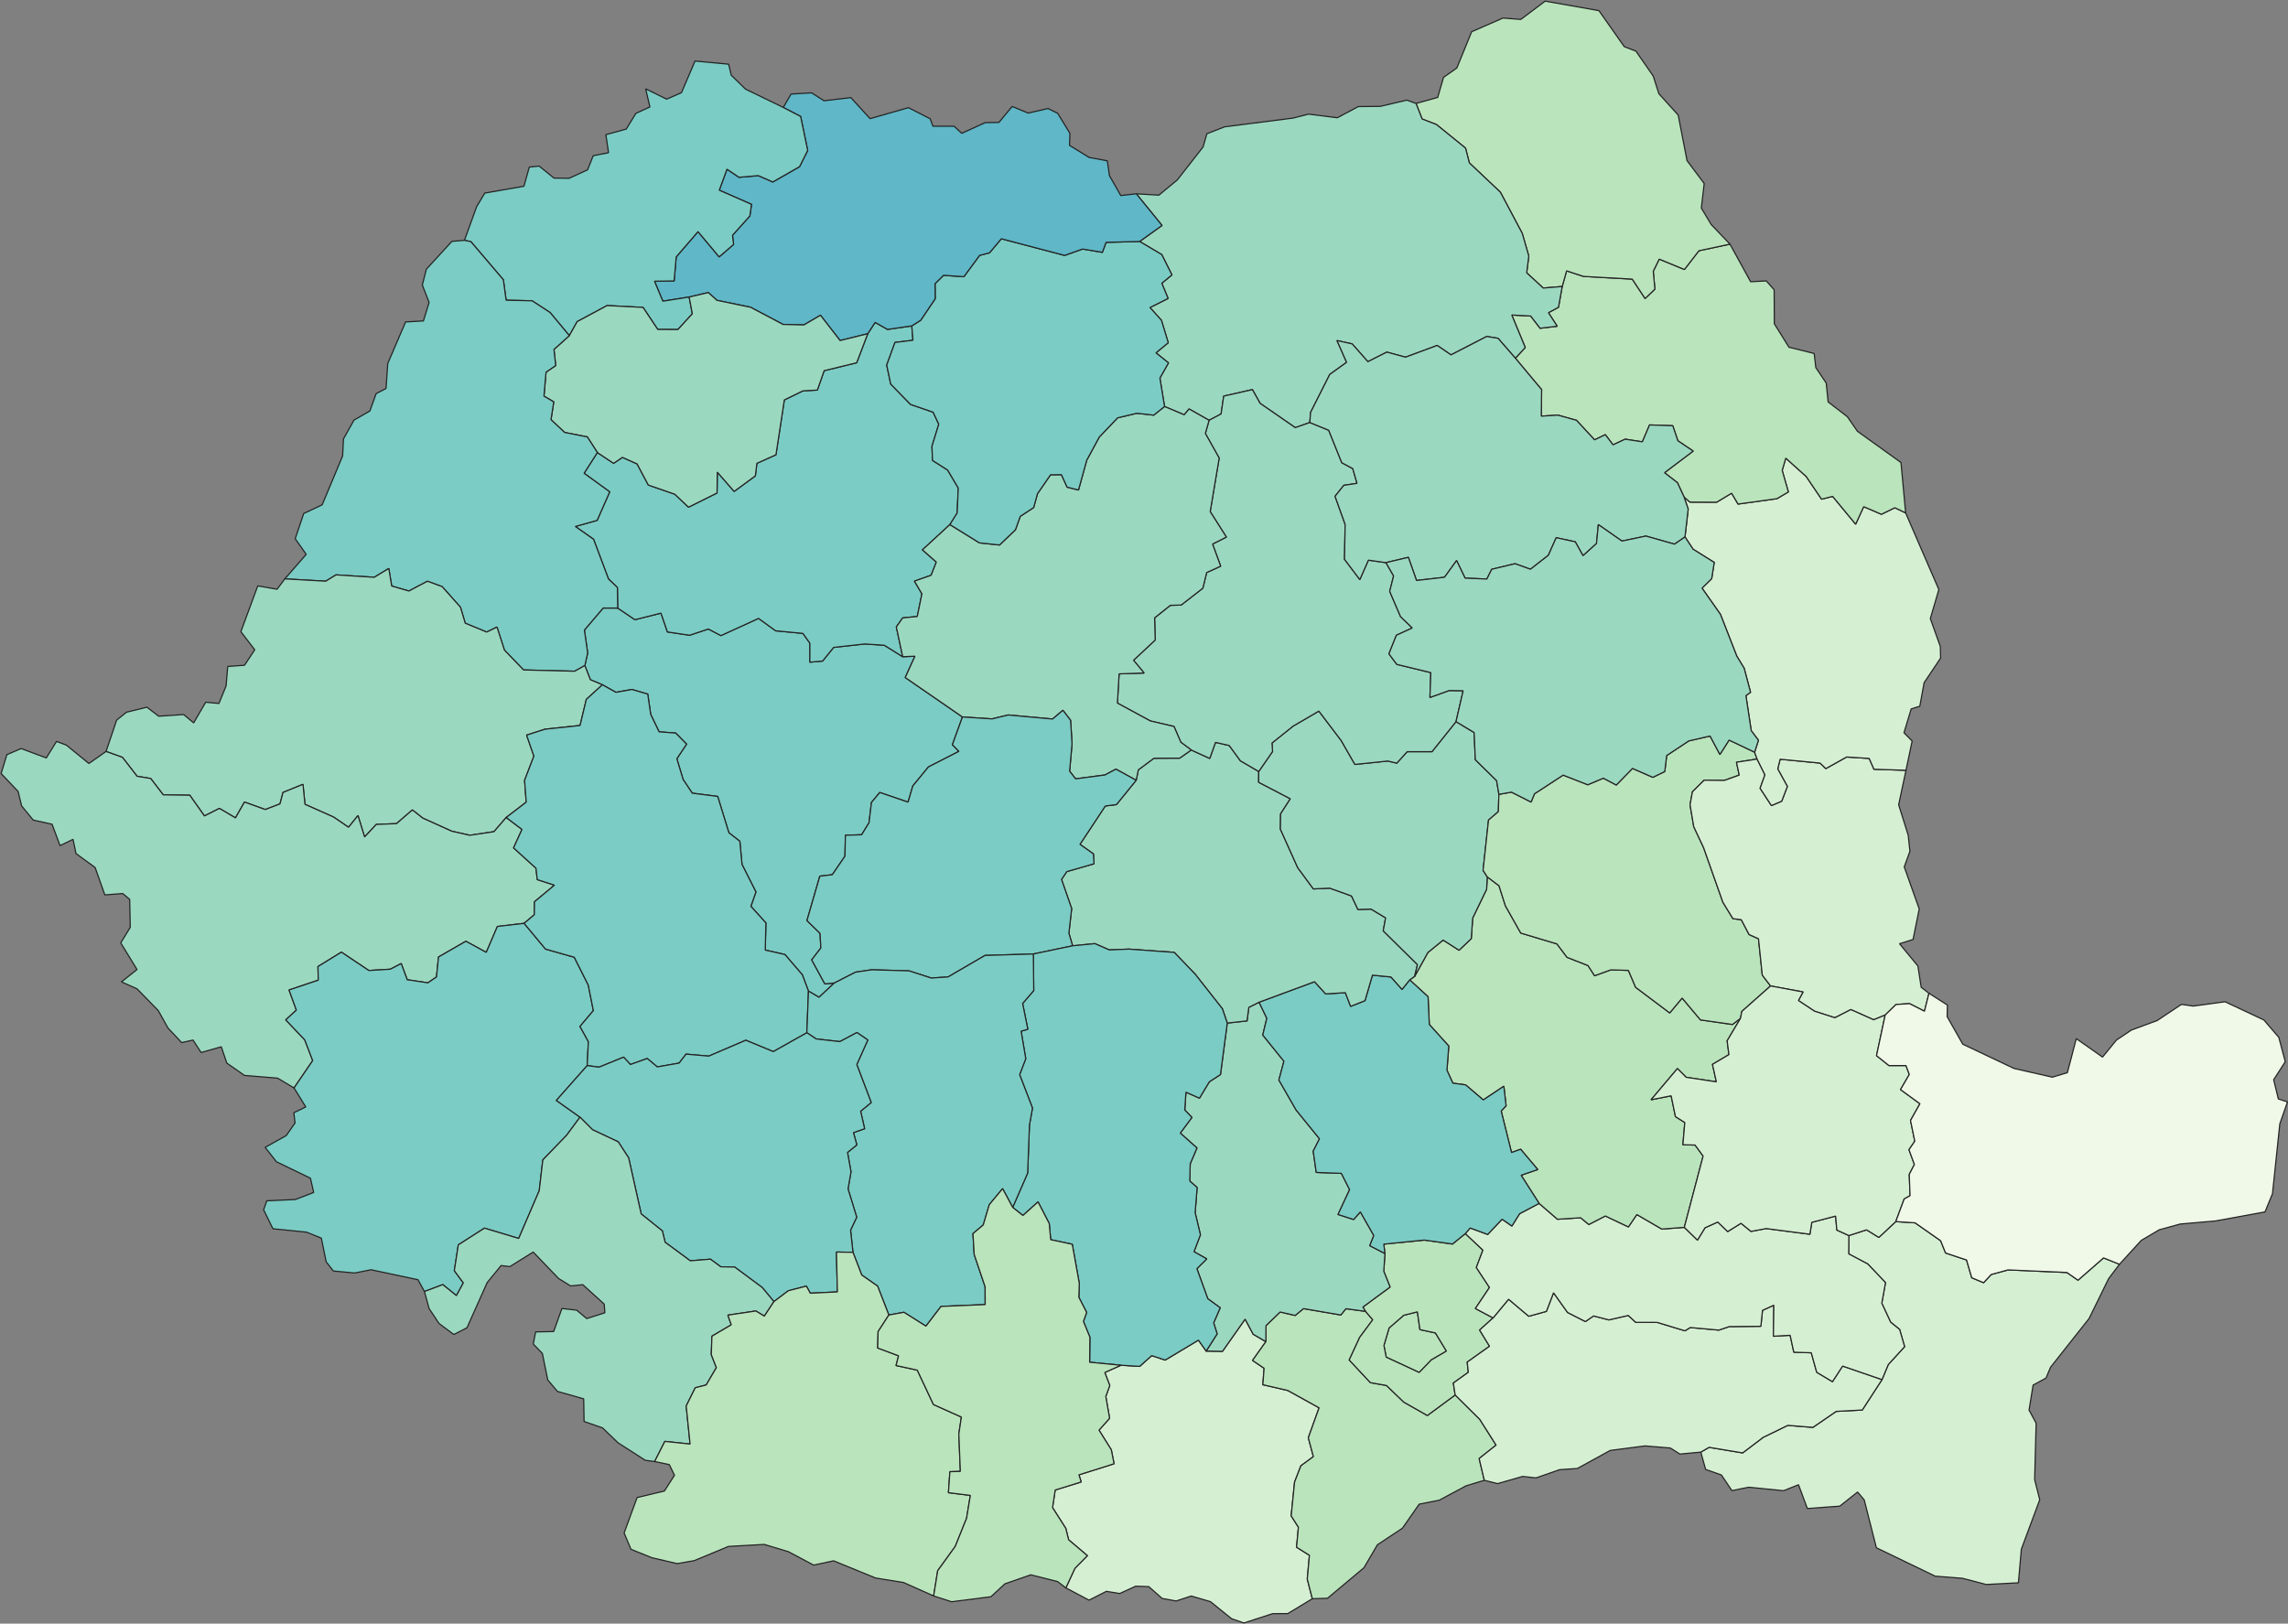
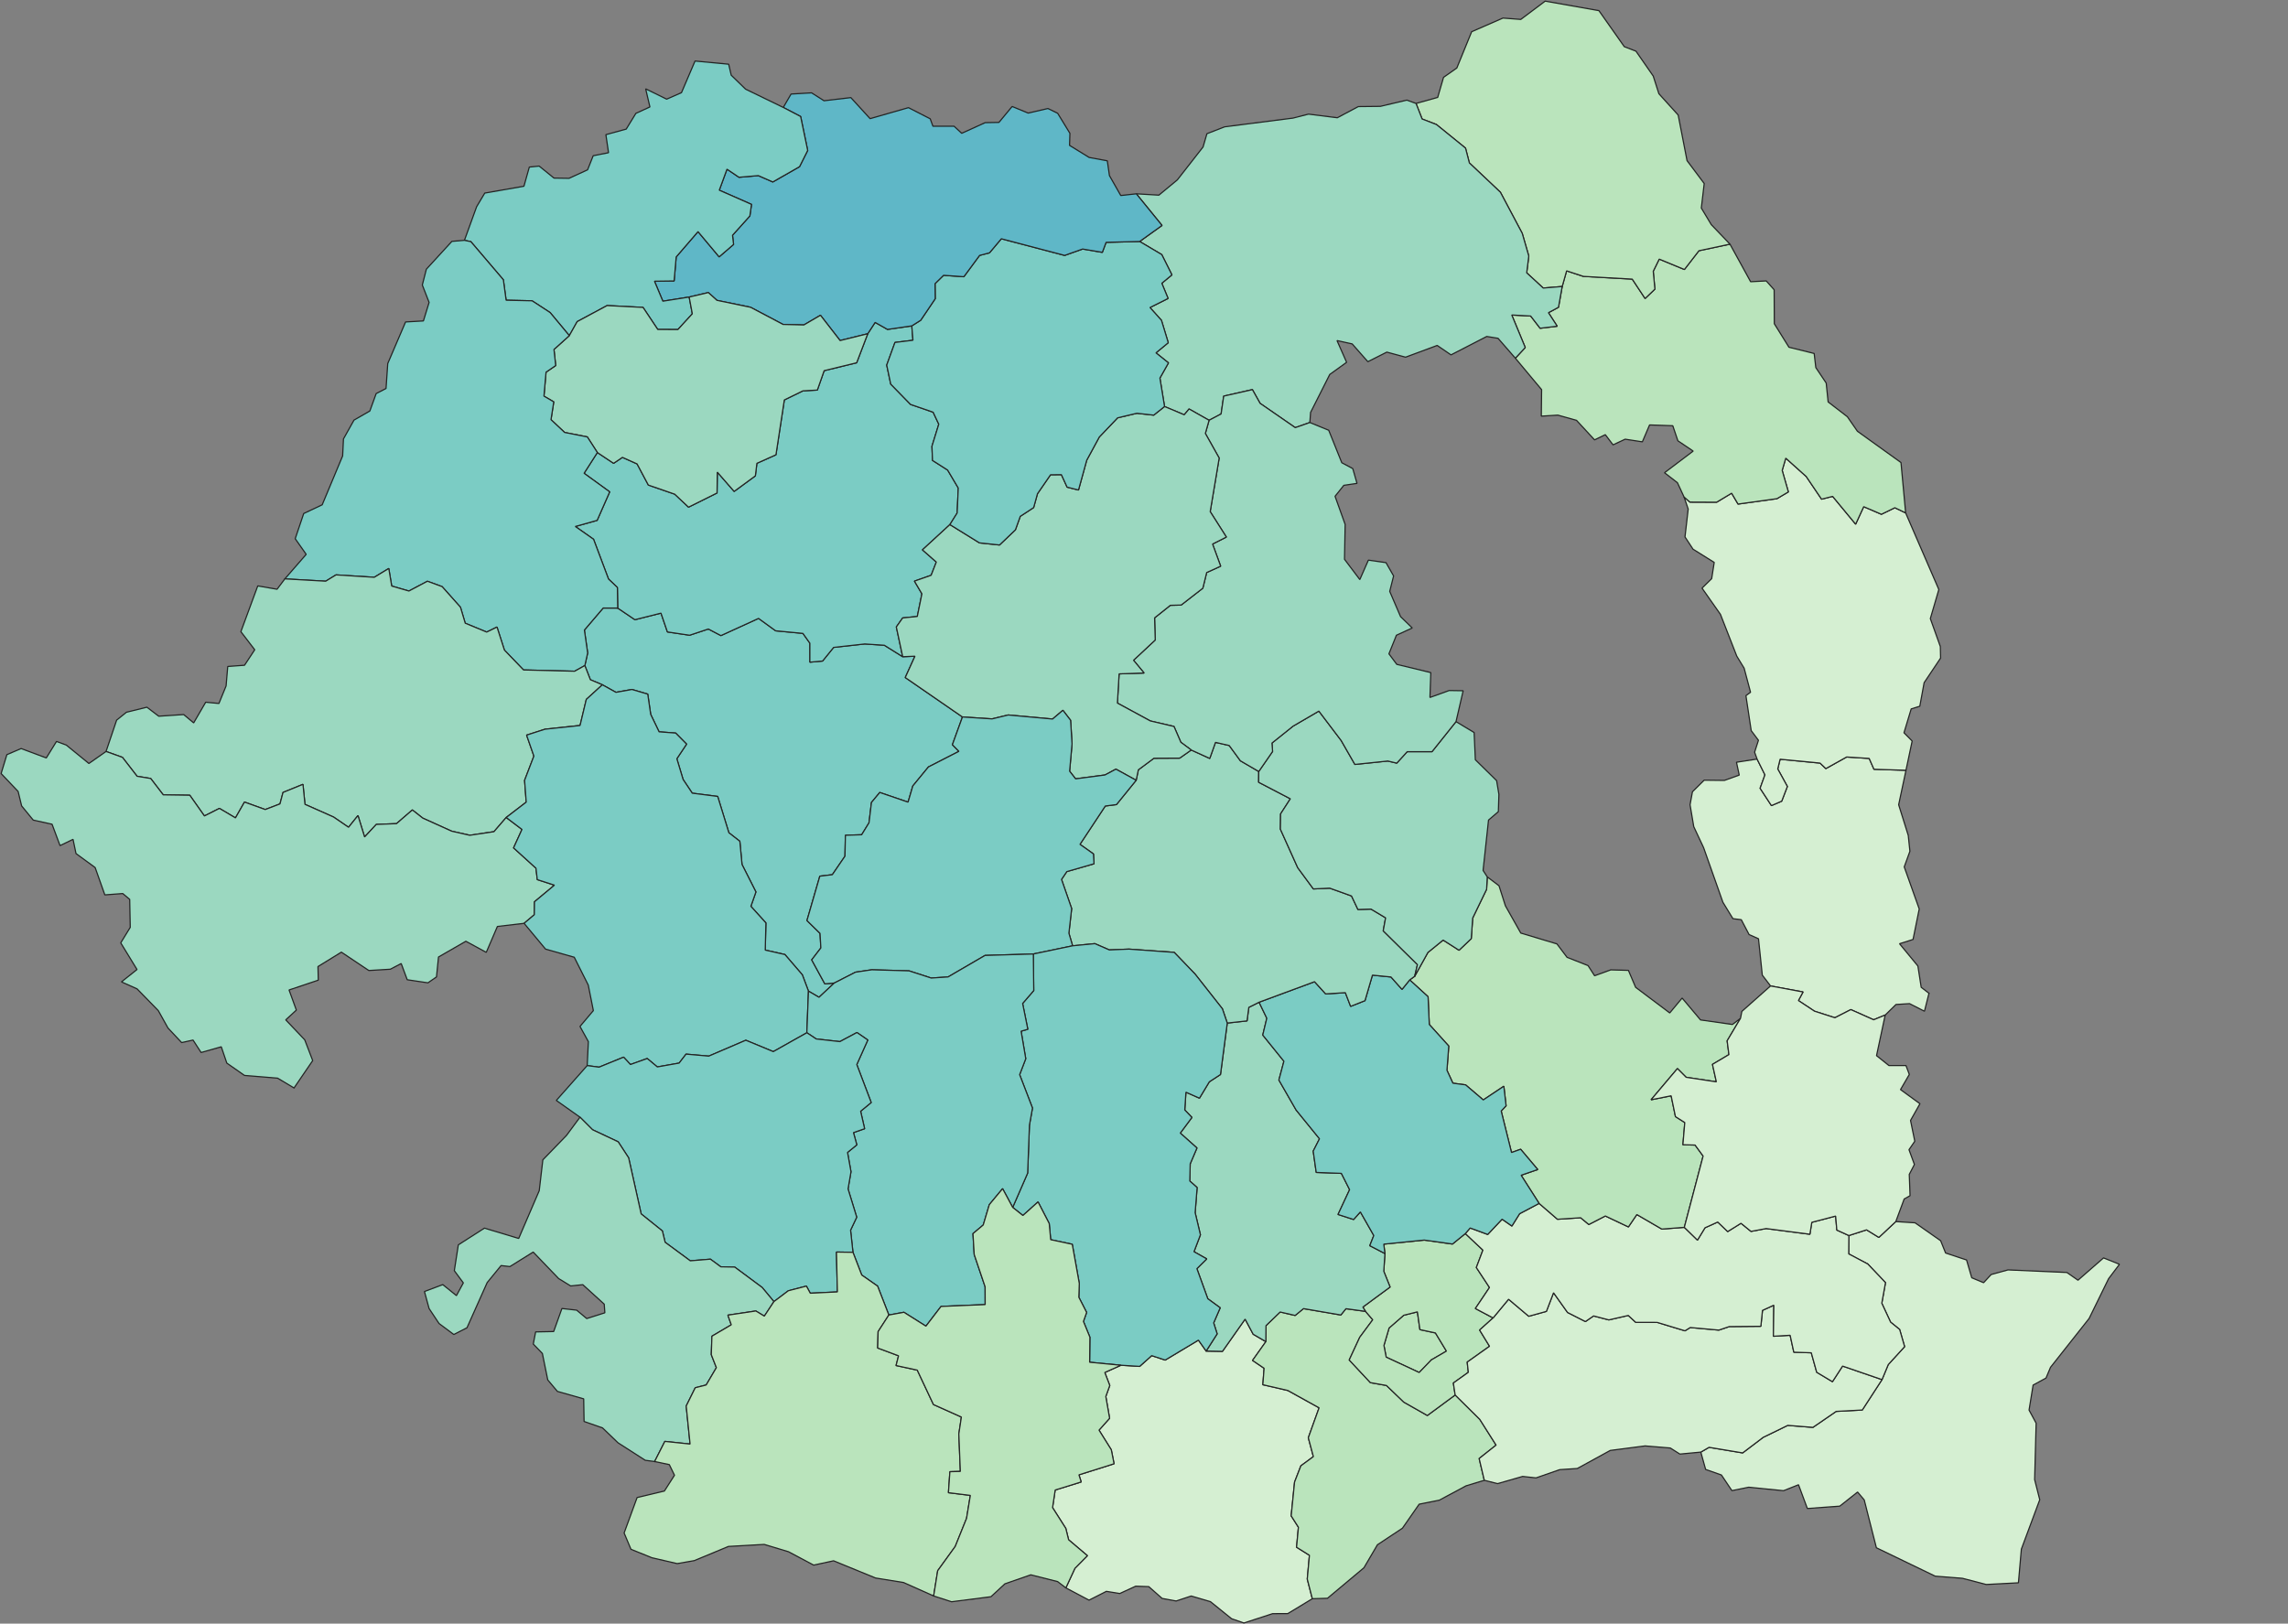
<svg xmlns="http://www.w3.org/2000/svg" xmlns:ns1="http://sodipodi.sourceforge.net/DTD/sodipodi-0.dtd" xmlns:ns2="http://www.inkscape.org/namespaces/inkscape" width="259.383mm" height="184.123mm" viewBox="0 0 3063.583 2174.686" version="1.2" id="svg66" ns1:docname="prAdjust.svg" ns2:version="1.3 (0e150ed, 2023-07-21)">
  <rect x="0" y="0" width="3063.583" height="2174.686" fill="#808080" stroke="none" />
  <ns1:namedview id="namedview66" pagecolor="#ffffff" bordercolor="#000000" borderopacity="0.25" ns2:showpageshadow="2" ns2:pageopacity="0.0" ns2:pagecheckerboard="0" ns2:deskcolor="#d1d1d1" ns2:document-units="mm" ns2:zoom="0.59475899" ns2:cx="477.50434" ns2:cy="347.19946" ns2:window-width="2056" ns2:window-height="1200" ns2:window-x="0" ns2:window-y="44" ns2:window-maximized="1" ns2:current-layer="svg66" />
  <defs id="defs1" />
  <g fill="none" stroke-width="1" font-family="'.AppleSystemUIFont'" font-weight="400" stroke="#000000" stroke-linecap="square" stroke-opacity="1" font-size="54.167px" stroke-linejoin="bevel" font-style="normal" id="g1" style="fill-rule:evenodd;stroke-width:1.563;stroke-dasharray:none" transform="translate(-262.373,-152.657)" />
  <g fill="none" stroke-width="1" font-family="'.AppleSystemUIFont'" font-weight="400" stroke="#000000" stroke-linecap="square" stroke-opacity="1" font-size="54.167px" stroke-linejoin="bevel" font-style="normal" id="g2" style="fill-rule:evenodd;stroke-width:1.563;stroke-dasharray:none" transform="translate(-262.373,-152.657)" />
  <g fill="none" stroke-width="1" transform="matrix(11.808,0,0,11.808,-262.373,-152.657)" font-family="'.AppleSystemUIFont'" font-weight="400" stroke="#000000" stroke-linecap="square" stroke-opacity="1" font-size="54.167px" stroke-linejoin="bevel" font-style="normal" id="g3" style="fill-rule:evenodd;stroke-width:0.132;stroke-dasharray:none" />
  <g fill="none" stroke-width="1" transform="matrix(1,0,0,1,-262.373,-152.657)" font-family="'.AppleSystemUIFont'" font-weight="400" stroke="#000000" stroke-linecap="square" stroke-opacity="1" font-size="54.167px" stroke-linejoin="bevel" font-style="normal" id="g4" style="fill-rule:evenodd;stroke-width:1.563;stroke-dasharray:none" />
  <g fill="none" stroke-width="1" transform="matrix(1,0,0,1,-262.373,-152.657)" font-family="'.AppleSystemUIFont'" font-weight="400" stroke="#000000" stroke-linecap="square" stroke-opacity="1" font-size="54.167px" stroke-linejoin="bevel" font-style="normal" id="g6" style="fill-rule:evenodd;stroke-width:1.563;stroke-dasharray:none" />
  <g fill="none" stroke-width="1" transform="matrix(11.808,0,0,11.808,-262.373,-152.657)" font-family="'.AppleSystemUIFont'" font-weight="400" stroke="#000000" stroke-linecap="square" stroke-opacity="1" font-size="54.167px" stroke-linejoin="bevel" font-style="normal" id="g7" style="fill-rule:evenodd;stroke-width:0.132;stroke-dasharray:none" />
  <g fill="none" stroke-width="1" transform="matrix(11.808,0,0,11.808,-262.373,-152.657)" font-family="'.AppleSystemUIFont'" font-weight="400" stroke="#000000" stroke-linecap="square" stroke-opacity="1" font-size="54.167px" stroke-linejoin="bevel" font-style="normal" id="g8" style="fill-rule:evenodd;stroke-width:0.132;stroke-dasharray:none" />
  <g fill="none" stroke-width="1" transform="matrix(11.808,0,0,11.808,-262.373,-152.657)" font-family="'.AppleSystemUIFont'" font-weight="400" stroke="#000000" stroke-linecap="square" stroke-opacity="1" font-size="54.167px" stroke-linejoin="bevel" font-style="normal" id="g9" style="fill-rule:evenodd;stroke-width:0.132;stroke-dasharray:none" />
  <g fill="none" stroke-width="1" transform="matrix(11.808,0,0,11.808,-262.373,-152.657)" font-family="'.AppleSystemUIFont'" font-weight="400" stroke="#000000" stroke-linecap="square" stroke-opacity="1" font-size="54.167px" stroke-linejoin="bevel" font-style="normal" id="g10" style="fill-rule:evenodd;stroke-width:0.132;stroke-dasharray:none" />
  <g fill="none" stroke-width="1" transform="matrix(11.808,0,0,11.808,-150.11,-13.178)" font-family="'.AppleSystemUIFont'" font-weight="400" stroke="#000000" stroke-linecap="square" stroke-opacity="1" font-size="54.167px" stroke-linejoin="bevel" font-style="normal" id="g11" style="fill-rule:evenodd;stroke-width:0.132;stroke-dasharray:none" />
  <g fill="none" stroke-width="1" transform="matrix(11.808,0,0,11.808,-150.11,-13.178)" font-family="'.AppleSystemUIFont'" font-weight="400" stroke="#000000" stroke-linecap="square" stroke-opacity="1" font-size="54.167px" stroke-linejoin="bevel" font-style="normal" id="g13" style="fill-rule:evenodd;stroke-width:0.132;stroke-dasharray:none" />
  <g fill="none" stroke-width="1" transform="matrix(11.808,0,0,11.808,-150.11,-13.178)" font-family="'.AppleSystemUIFont'" font-weight="400" stroke="#000000" stroke-linecap="square" stroke-opacity="1" font-size="54.167px" stroke-linejoin="bevel" font-style="normal" id="g14" style="fill-rule:evenodd;stroke-width:0.132;stroke-dasharray:none" />
  <g fill="none" stroke-width="1" transform="matrix(1,0,0,1,-150.11,-13.178)" font-family="'.AppleSystemUIFont'" font-weight="400" stroke="#000000" stroke-linecap="square" stroke-opacity="1" font-size="54.167px" stroke-linejoin="bevel" font-style="normal" id="g16" style="fill-rule:evenodd;stroke-width:1.563;stroke-dasharray:none" />
  <g id="g66" transform="translate(-252.719,-194.338)" style="stroke-width:1.563;stroke-dasharray:none">
    <g fill="#d5efd2" fill-opacity="1" stroke-width="3.071" transform="matrix(1,0,0,1,112.263,139.479)" font-family="'.AppleSystemUIFont'" font-weight="400" stroke="#232323" stroke-linecap="square" stroke-opacity="1" font-size="54.167px" stroke-linejoin="bevel" font-style="normal" id="g17" style="fill-rule:evenodd;stroke-width:1.563;stroke-dasharray:none">
      <path vector-effect="none" d="m 2417.81,1999.78 11.05,-6.4 44.97,7.47 27.55,-20.89 32.87,-15.99 33.67,2.67 31.13,-21.39 34.95,-1.84 26.43,-40.72 8.4,-20.19 21.87,-23.95 -6.66,-23.06 -12.1,-9.78 -11.79,-25.33 4.95,-27.62 -23.71,-24.91 -25.54,-13.54 0.23,-24.59 23.66,-7.65 16.47,10.16 22.67,-21.21 25.81,1.65 34.25,23.98 6.63,16.45 28.07,9.34 6.95,23.82 15.87,6.61 10.11,-10.93 22.52,-6.2 78.88,3.44 14.88,10.36 34.21,-29.88 21.31,8.54 -14.55,19.26 -26.09,53.29 -51.68,65.41 -6.06,14.44 -17.24,9.37 -5.44,33.5 9.48,17.56 -1.99,75.56 6.83,26.95 -24.62,66.18 -3.94,45.1 -43.1,2.25 -31.87,-8.3 -36.44,-2.85 -78.77,-38.03 -16.25,-64.06 -8.92,-10.59 -23.85,18.9 -43.4,3.17 -11.83,-31.83 -20.07,7.96 -46.56,-4.66 -22.55,4.58 -14.07,-20.96 -21.14,-7.45 -6.44,-23.17" fill-rule="evenodd" id="path16" style="stroke-width:1.563;stroke-dasharray:none" />
      <path vector-effect="none" d="m 1567.62,2181.61 12.13,-26.2 16.71,-16.91 -25.17,-21.34 -3.75,-15.21 -17.74,-27.87 3.52,-23.53 34.83,-10.81 -3.02,-9.53 47.03,-14.82 -3.69,-18.71 -16.46,-26.33 14.18,-15.89 -5.09,-29.21 5.31,-14.73 -6.66,-17.39 21.68,-9.72 25.05,1.56 16.09,-14.4 18.09,5.94 44.48,-26.71 10.35,14.66 21.79,0.41 30.36,-43.19 10.82,20.27 16.95,9.87 -17.83,25.16 15.49,10.51 -1.69,22.02 33.49,7.74 41.82,23.19 -14.42,40.1 6.78,25.29 -16.74,12.3 -8.45,21.78 -4.53,45.25 9.7,15.25 -2.51,26.77 17.25,10.81 -2.9,31.84 6.78,26.31 -32.81,19.89 -20.38,0.11 -38.43,12.5 -16.47,-5.7 -28.37,-22.91 -25.74,-7.52 -20.12,6.67 -18.77,-3.44 -17.9,-15.78 -17.48,-0.61 -21.37,9.82 -17.92,-2.9 -23.23,11.78 -31.04,-16.44" fill-rule="evenodd" id="path17" style="stroke-width:1.563;stroke-dasharray:none" />
    </g>
    <g fill="#bae4bc" fill-opacity="1" stroke-width="3.071" transform="matrix(1,0,0,1,112.263,139.479)" font-family="'.AppleSystemUIFont'" font-weight="400" stroke="#232323" stroke-linecap="square" stroke-opacity="1" font-size="54.167px" stroke-linejoin="bevel" font-style="normal" id="g20" style="fill-rule:evenodd;stroke-width:1.563;stroke-dasharray:none">
      <path vector-effect="none" d="m 1897.65,2196.14 -6.78,-26.31 2.9,-31.84 -17.25,-10.81 2.51,-26.77 -9.7,-15.25 4.53,-45.25 8.45,-21.78 16.74,-12.3 -6.78,-25.29 14.42,-40.1 -41.82,-23.19 -33.49,-7.74 1.69,-22.02 -15.49,-10.51 17.83,-25.16 0.17,-21.42 18.93,-18.27 20.11,4.62 11.2,-9.17 49.99,8.56 6.82,-8.44 26.2,3.57 9.71,11.23 -17.4,23.47 -14.11,30.41 28.3,30.32 21.54,3.82 23.22,22.29 31.55,17.92 37.26,-27.47 32.95,32.65 21.86,34.5 -22.68,17.95 6.89,29.17 -24.44,7.4 -35.86,19.23 -26.95,5.36 -22.38,32.16 -33.48,22.18 -18.07,30.81 -48.84,40.88 -20.25,0.59" fill-rule="evenodd" id="path18" style="stroke-width:1.563;stroke-dasharray:none" />
      <path vector-effect="none" d="m 2057.01,1876.29 -16.31,16.87 -44.16,-20.56 -3.03,-15.64 6.89,-23.41 19.65,-17.07 18.28,-4.57 3.37,23.79 20.77,4.47 14.73,24.34 -20.19,11.78" fill-rule="evenodd" id="path19" style="stroke-width:1.563;stroke-dasharray:none" />
      <path vector-effect="none" d="m 1968.83,1811.27 -3.56,-5.75 36.48,-26.83 -8.45,-21.09 1.54,-23.76 -1.53,-12.62 54.14,-5.44 37.84,5.31 17.22,-14.02 23.52,22.17 -8.78,23.31 17.6,26.74 -18.91,28.16 23.73,12.61 -18.06,16.22 13.3,21.73 -29.89,21.24 1.51,13.65 -20.06,14.34 2.43,16.02 -37.26,27.47 -31.55,-17.92 -23.22,-22.29 -21.54,-3.82 -28.3,-30.32 14.11,-30.41 17.4,-23.47 -9.71,-11.23 m 88.18,65.02 20.19,-11.78 -14.73,-24.34 -20.77,-4.47 -3.37,-23.79 -18.28,4.57 -19.65,17.07 -6.89,23.41 3.03,15.64 44.16,20.56 16.31,-16.87" fill-rule="evenodd" id="path20" style="stroke-width:1.563;stroke-dasharray:none" />
    </g>
    <g fill="#d5efd2" fill-opacity="1" stroke-width="3.071" transform="matrix(1,0,0,1,112.263,139.479)" font-family="'.AppleSystemUIFont'" font-weight="400" stroke="#232323" stroke-linecap="square" stroke-opacity="1" font-size="54.167px" stroke-linejoin="bevel" font-style="normal" id="g22" style="fill-rule:evenodd;stroke-width:1.563;stroke-dasharray:none">
      <path vector-effect="none" d="m 2127.92,2037.53 -6.89,-29.17 22.68,-17.95 -21.86,-34.5 -32.95,-32.65 -2.43,-16.02 20.06,-14.34 -1.51,-13.65 29.89,-21.24 -13.3,-21.73 18.06,-16.22 20.74,-25.02 27,22.78 23.63,-6.51 9.57,-24.96 18.78,26.41 23.93,12.16 10.93,-7.54 20.42,5.31 26.02,-5.94 10.01,9.24 28.68,0.04 37.24,11.28 7.05,-4.39 38.29,3.44 13.94,-4.7 42.29,-0.41 2.19,-21.29 15.19,-6.96 -0.57,41.62 22.4,-1.32 4.95,22.68 23.38,0.75 7.28,26.13 21.07,12.61 13.56,-20.92 52.79,18.14 -26.43,40.72 -34.95,1.84 -31.13,21.39 -33.67,-2.67 -32.87,15.99 -27.55,20.89 -44.97,-7.47 -11.05,6.4 -28.02,2.64 -12.85,-8.14 -33.74,-2.79 -46.66,6.06 -44.12,24.18 -23.58,1.55 -31.7,11.04 -17.91,-1.96 -33.53,9.63 -17.78,-4.46" fill-rule="evenodd" id="path21" style="stroke-width:1.563;stroke-dasharray:none" />
      <path vector-effect="none" d="m 2660.43,1902.69 -52.79,-18.14 -13.56,20.92 -21.07,-12.61 -7.28,-26.13 -23.38,-0.75 -4.95,-22.68 -22.4,1.32 0.57,-41.62 -15.19,6.96 -2.19,21.29 -42.29,0.41 -13.94,4.7 -38.29,-3.44 -7.05,4.39 -37.24,-11.28 -28.68,-0.04 -10.01,-9.24 -26.02,5.94 -20.42,-5.31 -10.93,7.54 -23.93,-12.16 -18.78,-26.41 -9.57,24.96 -23.63,6.51 -27,-22.78 -20.74,25.02 -23.73,-12.61 18.91,-28.16 -17.6,-26.74 8.78,-23.31 -23.52,-22.17 6.46,-7.47 23.5,8.66 19.25,-20.45 13.13,9.2 10.35,-16.54 26.09,-13.8 24.58,21.23 31.04,-2.02 10.93,9.06 22.17,-11.42 30.86,14.65 11.28,-16.58 33.47,19.47 30.11,-2.33 17.61,17.13 10.08,-16.55 17.07,-7.7 13.29,12.8 17.83,-11.12 13.4,10.88 20.31,-3.81 58.55,7.61 2.53,-15.95 31.94,-8.39 1.6,18.76 16.14,7.33 -0.23,24.59 25.54,13.54 23.71,24.91 -4.95,27.62 11.79,25.33 12.1,9.78 6.66,23.06 -21.87,23.95 -8.4,20.19" fill-rule="evenodd" id="path22" style="stroke-width:1.563;stroke-dasharray:none" />
    </g>
    <g fill="#bae4bc" fill-opacity="1" stroke-width="3.071" transform="matrix(1,0,0,1,112.263,139.479)" font-family="'.AppleSystemUIFont'" font-weight="400" stroke="#232323" stroke-linecap="square" stroke-opacity="1" font-size="54.167px" stroke-linejoin="bevel" font-style="normal" id="g23" style="fill-rule:evenodd;stroke-width:1.563;stroke-dasharray:none">
      <path vector-effect="none" d="m 2395.73,1698.73 -30.11,2.33 -33.47,-19.47 -11.28,16.58 -30.86,-14.65 -22.17,11.42 -10.93,-9.06 -31.04,2.02 -24.58,-21.23 -24.07,-37.72 22.24,-7.67 -22.89,-27.14 -12.22,4.38 -13.82,-55.6 6.55,-6.98 -3.01,-26.22 -27.55,18.36 -23.68,-20.2 -17,-2.23 -7.95,-17.3 2.44,-32.47 -26.07,-28.86 -1.65,-37.21 -24.6,-22.48 6.7,-4.88 17.68,-31.87 20.38,-16.62 21.31,13.64 16.35,-15.51 1.94,-27.68 18.61,-38.46 0.89,-16.62 15.72,11.9 8.58,26.88 20.57,36.48 48.42,14.53 13.55,17.98 28.09,11.04 8.75,13.6 21.72,-7.86 23.58,0.67 9.66,22.69 45.69,34.33 16.58,-19.93 24.6,29.27 42.74,6.1 10.83,-8.19 -17.88,30.06 2.4,18.47 -22.05,13.09 5.2,23.4 -40.46,-6.1 -11.66,-11.68 -35.31,41.81 26.89,-5.35 5.79,27.91 12.49,7.94 -2.52,29.74 16.28,0.39 10.78,14.74 -25.17,95.49" fill-rule="evenodd" id="path23" style="stroke-width:1.563;stroke-dasharray:none" />
    </g>
    <g fill="#9bd8c0" fill-opacity="1" stroke-width="3.071" transform="matrix(1,0,0,1,112.263,139.479)" font-family="'.AppleSystemUIFont'" font-weight="400" stroke="#232323" stroke-linecap="square" stroke-opacity="1" font-size="54.167px" stroke-linejoin="bevel" font-style="normal" id="g24" style="fill-rule:evenodd;stroke-width:1.563;stroke-dasharray:none">
      <path vector-effect="none" d="m 1755.49,1864.46 14.72,-23.05 -4.67,-14.71 8.76,-20.22 -16.62,-12.12 -14.59,-40.27 13.22,-13.09 -17.12,-9.63 8.62,-22.63 -7.07,-29.68 2.65,-33.63 -9.8,-8.72 0.53,-23.06 9.05,-21.2 -22.33,-19.95 15.6,-20.97 -9.6,-10 1.57,-23.81 18.09,8.02 13.2,-21.92 14.97,-9.79 9.06,-68.9 26.5,-2.93 2.34,-18.08 13.75,-6.9 10.36,21.45 -5.42,22.51 28.33,35.08 -6.73,25.18 23.07,40.16 31.3,38.52 -8.41,16.5 4.05,28.56 33.64,1.23 11.04,21.84 -15.51,33.26 20.87,6.73 9.06,-10.15 17.96,31.6 -5.37,13.62 20.28,10.53 -1.54,23.76 8.45,21.09 -36.48,26.83 3.56,5.75 -26.2,-3.57 -6.82,8.44 -49.99,-8.56 -11.2,9.17 -20.11,-4.62 -18.93,18.27 -0.17,21.42 -16.95,-9.87 -10.82,-20.27 -30.36,43.19 -21.79,-0.41" fill-rule="evenodd" id="path24" style="stroke-width:1.563;stroke-dasharray:none" />
    </g>
    <g fill="#7bccc4" fill-opacity="1" stroke-width="3.071" transform="matrix(1,0,0,1,112.263,139.479)" font-family="'.AppleSystemUIFont'" font-weight="400" stroke="#232323" stroke-linecap="square" stroke-opacity="1" font-size="54.167px" stroke-linejoin="bevel" font-style="normal" id="g25" style="fill-rule:evenodd;stroke-width:1.563;stroke-dasharray:none">
      <path vector-effect="none" d="m 1994.84,1733.84 -20.28,-10.53 5.37,-13.62 -17.96,-31.6 -9.06,10.15 -20.87,-6.73 15.51,-33.26 -11.04,-21.84 -33.64,-1.23 -4.05,-28.56 8.41,-16.5 -31.3,-38.52 -23.07,-40.16 6.73,-25.18 -28.33,-35.08 5.42,-22.51 -10.36,-21.45 74.29,-27.49 14.86,16.34 26.39,-1.65 7.04,18.32 19.23,-7.59 10,-34.21 24.81,2.46 14.79,16.64 10.28,-12.71 24.6,22.48 1.65,37.21 26.07,28.86 -2.44,32.47 7.95,17.3 17,2.23 23.68,20.2 27.55,-18.36 3.01,26.22 -6.55,6.98 13.82,55.6 12.22,-4.38 22.89,27.14 -22.24,7.67 24.07,37.72 -26.09,13.8 -10.35,16.54 -13.13,-9.2 -19.25,20.45 -23.5,-8.66 -6.46,7.47 -17.22,14.02 -37.84,-5.31 -54.14,5.44 1.53,12.62" fill-rule="evenodd" id="path25" style="stroke-width:1.563;stroke-dasharray:none" />
    </g>
    <g fill="#9bd8c0" fill-opacity="1" stroke-width="3.071" transform="matrix(1,0,0,1,112.263,139.479)" font-family="'.AppleSystemUIFont'" font-weight="400" stroke="#232323" stroke-linecap="square" stroke-opacity="1" font-size="54.167px" stroke-linejoin="bevel" font-style="normal" id="g27" style="fill-rule:evenodd;stroke-width:1.563;stroke-dasharray:none">
      <path vector-effect="none" d="m 1576.68,1321.66 -5,-16.92 3.71,-32.97 -13.57,-39.04 7.08,-10.48 36.45,-10.48 -0.76,-13.2 -18.06,-12.81 33.91,-51.36 14.95,-1.93 26.38,-32.55 2.9,-13.99 20.83,-15.49 34.57,-0.19 15.42,-10.87 24.8,11.32 7.68,-21.54 18.39,4.23 14.94,20.44 24.6,14.37 -0.14,14.41 42.44,22.13 -13.04,20.2 -0.29,20.52 23.22,51.57 20.93,28.43 21.94,-1.04 29.16,10.48 8.57,18.11 17.52,-0.54 19.55,11.73 -3.19,17.41 45.82,45.22 -3.68,15.62 -6.7,4.88 -10.28,12.71 -14.79,-16.64 -24.81,-2.46 -10,34.21 -19.23,7.59 -7.04,-18.32 -26.39,1.65 -14.86,-16.34 -74.29,27.49 -13.75,6.9 -2.34,18.08 -26.5,2.93 -6.5,-19.13 -36.63,-46.55 -27.89,-28.99 -60.6,-4.36 -26.31,1.06 -19.41,-8.42 -29.71,2.92" fill-rule="evenodd" id="path26" style="stroke-width:1.563;stroke-dasharray:none" />
      <path vector-effect="none" d="m 2034.71,1362.45 3.68,-15.62 -45.82,-45.22 3.19,-17.41 -19.55,-11.73 -17.52,0.54 -8.57,-18.11 -29.16,-10.48 -21.94,1.04 -20.93,-28.43 -23.22,-51.57 0.29,-20.52 13.04,-20.2 -42.44,-22.13 0.14,-14.41 18.52,-26.83 -0.83,-11.3 28.22,-22.62 34.58,-20.16 29.89,39.45 18.34,31.99 44.1,-4.58 11.98,2.84 13.96,-15.33 33.22,-0.02 32.15,-40.24 24.26,14.59 1.62,36.45 28.49,28 3.05,18.34 -0.73,23.19 -13.17,11.27 -7.27,67.45 5.59,8.64 -0.89,16.62 -18.61,38.46 -1.94,27.68 -16.35,15.51 -21.31,-13.64 -20.38,16.62 -17.68,31.87" fill-rule="evenodd" id="path27" style="stroke-width:1.563;stroke-dasharray:none" />
    </g>
    <g fill="#bae4bc" fill-opacity="1" stroke-width="3.071" transform="matrix(1,0,0,1,112.263,139.479)" font-family="'.AppleSystemUIFont'" font-weight="400" stroke="#232323" stroke-linecap="square" stroke-opacity="1" font-size="54.167px" stroke-linejoin="bevel" font-style="normal" id="g28" style="fill-rule:evenodd;stroke-width:1.563;stroke-dasharray:none">
-       <path vector-effect="none" d="m 2131.87,1229.33 -5.59,-8.64 7.27,-67.45 13.17,-11.27 0.73,-23.19 16.81,-2.97 26.27,13.28 4.61,-11.1 38.36,-24.99 32.93,12.95 20.9,-8.85 17.31,9.2 21.67,-22.25 27.3,11.92 15.94,-7.76 2.56,-21.43 29.54,-19.54 28.53,-6.6 13.21,24.75 12.3,-19.3 34.15,16.25 3.33,9.2 -27.61,4.25 3.7,17.21 -19.92,7.14 -27.05,-0.32 -15.68,15.53 -3.21,17.36 4.96,29.38 13.17,28.06 25.88,73.22 13.41,21.92 11.2,1.4 10.41,19.89 12.61,5.61 5.1,48.74 11.06,14.48 -38.42,34.11 -1.83,9.3 -10.83,8.19 -42.74,-6.1 -24.6,-29.27 -16.58,19.93 -45.69,-34.33 -9.66,-22.69 -23.58,-0.67 -21.72,7.86 -8.75,-13.6 -28.09,-11.04 -13.55,-17.98 -48.42,-14.53 -20.57,-36.48 -8.58,-26.88 -15.72,-11.9" fill-rule="evenodd" id="path28" style="stroke-width:1.563;stroke-dasharray:none" />
-     </g>
+       </g>
    <g fill="#d5efd2" fill-opacity="1" stroke-width="3.071" transform="matrix(1,0,0,1,112.263,139.479)" font-family="'.AppleSystemUIFont'" font-weight="400" stroke="#232323" stroke-linecap="square" stroke-opacity="1" font-size="54.167px" stroke-linejoin="bevel" font-style="normal" id="g30" style="fill-rule:evenodd;stroke-width:1.563;stroke-dasharray:none">
      <path vector-effect="none" d="m 2723.32,1385.24 -6.05,24.03 -19.97,-10.17 -18.16,1.15 -14.44,14.12 -15.46,6.34 -30.54,-13.63 -21.31,10.91 -27.3,-8.74 -21.58,-14.28 6.2,-11.49 -43.51,-8.07 -11.06,-14.48 -5.1,-48.74 -12.61,-5.61 -10.41,-19.89 -11.2,-1.4 -13.41,-21.92 -25.88,-73.22 -13.17,-28.06 -4.96,-29.38 3.21,-17.36 15.68,-15.53 27.05,0.32 19.92,-7.14 -3.7,-17.21 27.61,-4.25 10.52,21.14 -6.49,17.98 15.17,23.2 13.77,-5.94 7.56,-19.69 -12.89,-23.45 3.18,-13.03 53.52,5.18 7.68,7.36 27.92,-15.54 30.15,1.93 6.39,14.53 42.87,1.34 -9.82,46.17 12.85,41.05 2.21,21.26 -7.58,20.92 20.08,56.37 -8.29,40.83 -18.09,5.72 24.58,29.85 4.43,28.53 10.43,7.99" fill-rule="evenodd" id="path29" style="stroke-width:1.563;stroke-dasharray:none" />
      <path vector-effect="none" d="m 2678.88,1691.02 -22.67,21.21 -16.47,-10.16 -23.66,7.65 -16.14,-7.33 -1.6,-18.76 -31.94,8.39 -2.53,15.95 -58.55,-7.61 -20.31,3.81 -13.4,-10.88 -17.83,11.12 -13.29,-12.8 -17.07,7.7 -10.08,16.55 -17.61,-17.13 25.17,-95.49 -10.78,-14.74 -16.28,-0.39 2.52,-29.74 -12.49,-7.94 -5.79,-27.91 -26.89,5.35 35.31,-41.81 11.66,11.68 40.46,6.1 -5.2,-23.4 22.05,-13.09 -2.4,-18.47 17.88,-30.06 1.83,-9.3 38.42,-34.11 43.51,8.07 -6.2,11.49 21.58,14.28 27.3,8.74 21.31,-10.91 30.54,13.63 15.46,-6.34 -11.61,54.4 16.65,13.29 h 22.78 l 4.47,11.88 -11.78,20.3 26.02,18.93 -12.61,22.38 5.7,27.86 -7.77,11.31 7.25,19.81 -6.88,13.24 1.06,28.58 -7.87,4.41 -11.23,30.26" fill-rule="evenodd" id="path30" style="stroke-width:1.563;stroke-dasharray:none" />
    </g>
    <g fill="#f0f9e8" fill-opacity="1" stroke-width="3.071" transform="matrix(1,0,0,1,112.263,139.479)" font-family="'.AppleSystemUIFont'" font-weight="400" stroke="#232323" stroke-linecap="square" stroke-opacity="1" font-size="54.167px" stroke-linejoin="bevel" font-style="normal" id="g31" style="fill-rule:evenodd;stroke-width:1.563;stroke-dasharray:none">
-       <path vector-effect="none" d="m 2978.37,1748.2 -21.31,-8.54 -34.21,29.88 -14.88,-10.36 -78.88,-3.44 -22.52,6.2 -10.11,10.93 -15.87,-6.61 -6.95,-23.82 -28.07,-9.34 -6.63,-16.45 -34.25,-23.98 -25.81,-1.65 11.23,-30.26 7.87,-4.41 -1.06,-28.58 6.88,-13.24 -7.25,-19.81 7.77,-11.31 -5.7,-27.86 12.61,-22.38 -26.02,-18.93 11.78,-20.3 -4.47,-11.88 h -22.78 l -16.65,-13.29 11.61,-54.4 14.44,-14.12 18.16,-1.15 19.97,10.17 6.05,-24.03 24.7,15.77 -0.42,15.43 20.98,37 68.63,32.5 51.36,11.66 20.08,-6.05 11.92,-45.58 35.16,24.74 18.59,-22.77 19.95,-13.4 34.77,-12.89 32.35,-21.54 15.81,2.27 42.61,-5.78 51.93,24.39 19.99,23.27 8.67,32.6 -15.56,24.17 6.32,25.79 12.23,3.94 -10.27,29.21 -9.84,93.68 -10.02,24.43 -66.49,12.11 -46.98,4.09 -28.06,7.68 -24.08,14.2 -29.28,32.04" fill-rule="evenodd" id="path31" style="stroke-width:1.563;stroke-dasharray:none" />
-     </g>
+       </g>
    <g fill="#d5efd2" fill-opacity="1" stroke-width="3.071" transform="matrix(1,0,0,1,112.263,139.479)" font-family="'.AppleSystemUIFont'" font-weight="400" stroke="#232323" stroke-linecap="square" stroke-opacity="1" font-size="54.167px" stroke-linejoin="bevel" font-style="normal" id="g32" style="fill-rule:evenodd;stroke-width:1.563;stroke-dasharray:none">
      <path vector-effect="none" d="m 2493.17,1071.54 -3.33,-9.2 5.14,-15.98 -9.67,-12.89 -7.1,-46.876 6.19,-4.533 -8.59,-32.267 -9.82,-16.086 -21.88,-55.987 -24.67,-35.134 12.92,-12.717 3.4,-21.73 -28.36,-17.726 -10.77,-16.384 4.29,-37.405 -5.53,-16.096 7.77,6.836 35.81,0.163 20.1,-12.086 8.57,14.56 52.07,-7.212 15.32,-9.065 -8.28,-28.818 4.81,-16.402 27.39,24.574 20.55,30.382 14.82,-3.767 30.8,37.254 10.79,-23.457 23.72,10.184 18,-8.766 14.44,6.932 44.45,102.624 -11.39,38.915 13.4,37.465 0.35,15.395 -22.05,32.979 -5.8,31.551 -11.53,3.58 -9.65,31.97 10.95,11.03 -8.28,39.2 -42.87,-1.34 -6.39,-14.53 -30.15,-1.93 -27.92,15.54 -7.68,-7.36 -53.52,-5.18 -3.18,13.03 12.89,23.45 -7.56,19.69 -13.77,5.94 -15.17,-23.2 6.49,-17.98 -10.52,-21.14" fill-rule="evenodd" id="path32" style="stroke-width:1.563;stroke-dasharray:none" />
    </g>
    <g fill="#bae4bc" fill-opacity="1" stroke-width="3.071" transform="matrix(1,0,0,1,112.263,139.479)" font-family="'.AppleSystemUIFont'" font-weight="400" stroke="#232323" stroke-linecap="square" stroke-opacity="1" font-size="54.167px" stroke-linejoin="bevel" font-style="normal" id="g34" style="fill-rule:evenodd;stroke-width:1.563;stroke-dasharray:none">
      <path vector-effect="none" d="m 2395.39,720.529 -8.88,-19.14 -17.28,-13.386 38.37,-28.971 -20.48,-13.807 -6.85,-20.169 -31.07,-1.067 -9.66,22.625 -23.04,-3.523 -16.22,7.576 -10.35,-13.651 -14.4,6.982 -24.16,-26.168 -24.98,-6.974 -22.17,1.374 0.42,-35.493 -35.14,-42.106 13.22,-14.293 -18.05,-43.59 25.34,1.401 12.6,16.375 22.92,-2.714 -11.75,-18.16 13.46,-7.225 4.95,-27.843 5.92,-20.961 22.48,7.422 65.4,3.662 17.2,25.976 13.12,-12.565 -2.21,-23.892 7.99,-16.324 33.74,13.92 19.45,-25.139 41.56,-8.816 27.67,50.342 20.92,-1.093 10.58,11.848 0.22,45.502 19.6,31.479 33.75,8.344 2.23,18.931 13.89,20.716 2.59,25.276 25.74,19.799 13.44,19.434 58.36,41.93 6.24,67.468 -14.44,-6.932 -18,8.766 -23.72,-10.184 -10.79,23.457 -30.8,-37.254 -14.82,3.767 -20.55,-30.382 -27.39,-24.574 -4.81,16.402 8.28,28.818 -15.32,9.065 -52.07,7.212 -8.57,-14.56 -20.1,12.086 -35.81,-0.163 -7.77,-6.836" fill-rule="evenodd" id="path33" style="stroke-width:1.563;stroke-dasharray:none" />
      <path vector-effect="none" d="m 2232.19,438.582 -25.39,2.08 -22.13,-20.38 2.79,-22.483 -8.76,-30.371 -29.28,-55.14 -41.51,-39.213 -5.15,-19.841 -38.97,-31.609 -19.16,-7.387 -8.14,-20.809 29.02,-8.098 7.82,-26.889 17.81,-12.518 19.83,-48.58 41.92,-18.29 23.85,1.82 32.66,-24.489 71.95,12.711 34.01,48.294 15.6,6.01 23.13,33.31 7.58,23.701 25.83,28.539 11.86,61.034 22.98,30.69 -3.86,32.846 13.35,22.226 25.01,26.119 -41.56,8.816 -19.45,25.139 -33.74,-13.92 -7.99,16.324 2.21,23.892 -13.12,12.565 -17.2,-25.976 -65.4,-3.662 -22.48,-7.422 -5.92,20.961" fill-rule="evenodd" id="path34" style="stroke-width:1.563;stroke-dasharray:none" />
    </g>
    <g fill="#9bd8c0" fill-opacity="1" stroke-width="3.071" transform="matrix(1,0,0,1,112.263,139.479)" font-family="'.AppleSystemUIFont'" font-weight="400" stroke="#232323" stroke-linecap="square" stroke-opacity="1" font-size="54.167px" stroke-linejoin="bevel" font-style="normal" id="g38" style="fill-rule:evenodd;stroke-width:1.563;stroke-dasharray:none">
      <path vector-effect="none" d="m 1894.3,620.78 -19.51,6.84 -47.13,-32.561 -10.26,-18.356 -38.42,8.696 -3.49,23.882 -16.11,8.503 -26.8,-15.159 -6.46,7.806 -26.36,-11.103 -6.22,-38.054 11.49,-20.38 -16.76,-13.434 16.46,-13.569 -9.13,-30.014 -15.35,-17.12 24.25,-12.171 -8.41,-20.367 13.56,-11.156 -13.61,-27.205 -29.63,-17.553 29.99,-21.492 -34.46,-42.379 30.25,1.8 24.71,-20.44 34.43,-44.066 5.16,-17.772 23.76,-9.224 91.52,-11.698 20.77,-5.319 38.52,4.862 28.18,-14.969 29.5,-0.311 35.49,-8.338 12.26,4.47 8.14,20.809 19.16,7.387 38.97,31.609 5.15,19.841 41.51,39.213 29.28,55.14 8.76,30.371 -2.79,22.483 22.13,20.38 25.39,-2.08 -4.95,27.843 -13.46,7.225 11.75,18.16 -22.92,2.714 -12.6,-16.375 -25.34,-1.401 18.05,43.59 -13.22,14.293 -23.21,-26.669 -15.12,-2.439 -47.84,24.646 -18.51,-12.636 -42.33,15.718 -25.1,-6.775 -25.4,12.812 -20.99,-23.811 -20.33,-4.491 12.86,29.158 -22.56,16.226 -25.67,50.872 -1,13.538" fill-rule="evenodd" id="path35" style="stroke-width:1.563;stroke-dasharray:none" />
      <path vector-effect="none" d="m 1825.9,1088.2 -24.6,-14.37 -14.94,-20.44 -18.39,-4.23 -7.68,21.54 -24.8,-11.32 -13.92,-10.34 -9.16,-21.16 -31.67,-7.41 -44.13,-23.914 2.3,-39.151 33.47,-1.126 -14.15,-17.088 29.05,-27.153 -0.86,-29.63 21.11,-16.816 14.47,-0.358 29,-22.531 5.17,-21.014 18.73,-8.496 -10.85,-29.644 18.48,-9.352 -21.66,-34.091 12.02,-71.741 -18.51,-32.967 5,-17.614 16.11,-8.503 3.49,-23.882 38.42,-8.696 10.26,18.356 47.13,32.561 19.51,-6.84 25.28,10.342 17.5,43.512 14.72,7.87 5.67,19.763 -17.68,2.632 -11.73,14.659 13.52,37.694 -0.85,46.714 20.5,27.182 11.48,-26.039 23.57,3.339 10.18,17.825 -5.21,20.655 14.51,33.811 15.66,15.21 -21.2,9.734 -10.03,24.908 10.55,14.13 45.55,11.009 -1.17,33.287 25.81,-9.286 18.66,0.304 -9.56,41.365 -32.15,40.24 -33.22,0.02 -13.96,15.33 -11.98,-2.84 -44.1,4.58 -18.34,-31.99 -29.89,-39.45 -34.58,20.16 -28.22,22.62 0.83,11.3 -18.52,26.83" fill-rule="evenodd" id="path36" style="stroke-width:1.563;stroke-dasharray:none" />
-       <path vector-effect="none" d="m 2396.63,774.03 -13.99,9.665 -38.32,-10.855 -32.16,6.679 -31.54,-22.029 -2.48,25.338 -18.06,16.331 -10.42,-18.649 -25.48,-5.455 -10.53,23.575 -23.95,18.648 -20.67,-7.405 -31.18,7.463 -6.51,13.06 -29.17,-1.214 -11.37,-23.527 -16.14,22.367 -37.54,4.31 -10.89,-31.01 -29.95,7.126 -23.57,-3.339 -11.48,26.039 -20.5,-27.182 0.85,-46.714 -13.52,-37.694 11.73,-14.659 17.68,-2.632 -5.67,-19.763 -14.72,-7.87 -17.5,-43.512 -25.28,-10.342 1,-13.538 25.67,-50.872 22.56,-16.226 -12.86,-29.158 20.33,4.491 20.99,23.811 25.4,-12.812 25.1,6.775 42.33,-15.718 18.51,12.636 47.84,-24.646 15.12,2.439 23.21,26.669 35.14,42.106 -0.42,35.493 22.17,-1.374 24.98,6.974 24.16,26.168 14.4,-6.982 10.35,13.651 16.22,-7.576 23.04,3.523 9.66,-22.625 31.07,1.067 6.85,20.169 20.48,13.807 -38.37,28.971 17.28,13.386 8.88,19.14 5.53,16.096 -4.29,37.405" fill-rule="evenodd" id="path37" style="stroke-width:1.563;stroke-dasharray:none" />
-       <path vector-effect="none" d="m 2147.45,1118.78 -3.05,-18.34 -28.49,-28 -1.62,-36.45 -24.26,-14.59 9.56,-41.365 -18.66,-0.304 -25.81,9.286 1.17,-33.287 -45.55,-11.009 -10.55,-14.13 10.03,-24.908 21.2,-9.734 -15.66,-15.21 -14.51,-33.811 5.21,-20.655 -10.18,-17.825 29.95,-7.126 10.89,31.01 37.54,-4.31 16.14,-22.367 11.37,23.527 29.17,1.214 6.51,-13.06 31.18,-7.463 20.67,7.405 23.95,-18.648 10.53,-23.575 25.48,5.455 10.42,18.649 18.06,-16.331 2.48,-25.338 31.54,22.029 32.16,-6.679 38.32,10.855 13.99,-9.665 10.77,16.384 28.36,17.726 -3.4,21.73 -12.92,12.717 24.67,35.134 21.88,55.987 9.82,16.086 8.59,32.267 -6.19,4.533 7.1,46.876 9.67,12.89 -5.14,15.98 -34.15,-16.25 -12.3,19.3 -13.21,-24.75 -28.53,6.6 -29.54,19.54 -2.56,21.43 -15.94,7.76 -27.3,-11.92 -21.67,22.25 -17.31,-9.2 -20.9,8.85 -32.93,-12.95 -38.36,24.99 -4.61,11.1 -26.27,-13.28 -16.81,2.97" fill-rule="evenodd" id="path38" style="stroke-width:1.563;stroke-dasharray:none" />
    </g>
    <g fill="#7bccc4" fill-opacity="1" stroke-width="3.071" transform="matrix(1,0,0,1,112.263,139.479)" font-family="'.AppleSystemUIFont'" font-weight="400" stroke="#232323" stroke-linecap="square" stroke-opacity="1" font-size="54.167px" stroke-linejoin="bevel" font-style="normal" id="g40" style="fill-rule:evenodd;stroke-width:1.563;stroke-dasharray:none">
      <path vector-effect="none" d="m 1257.55,1371.51 -20.44,19.09 -14.14,-8.28 -8.2,-21.86 -23.32,-27.15 -26.34,-5.95 0.89,-36.37 -20.14,-22.26 6.77,-19.25 -18.63,-36.79 -2.92,-31.06 -14.69,-11.45 -14.96,-48.61 -34.06,-4.37 -12.27,-18.38 -8.37,-27.75 13.07,-19.57 -14.64,-14.8 -22.2,-1.68 -11.23,-23.34 -3.94,-27.15 -21.136,-6.214 -21.44,3.819 -18.205,-10.096 -16.066,-6.756 -7.395,-18.991 3.785,-16.874 -4.39,-30.68 25.19,-29.538 19.441,0.086 23.038,15.566 34.888,-8.799 8.6,25.175 29.74,4.42 25.09,-8.344 16.83,8.829 50.36,-23.019 22.93,16.602 36.5,3.467 9.3,13.12 0.01,25.446 17.01,-1.531 14.8,-18.261 41.68,-4.614 26.21,1.729 24.59,15.383 16.4,-0.692 -12.98,28.568 76.59,52.809 -13.48,37.21 8.75,8.83 -40.85,20.92 -20.88,25.45 -6.37,21.67 -37.9,-12.93 -11.11,13.37 -3.27,27.23 -9.84,16.01 -21.75,0.68 -0.59,28.03 -16.94,24.78 -16.75,2 -17.24,59.44 17.51,17.12 1.13,19.52 -12.27,16 17.57,32.15 12.67,-1.11" fill-rule="evenodd" id="path39" style="stroke-width:1.563;stroke-dasharray:none" />
      <path vector-effect="none" d="m 967.574,869.286 -0.454,-27.601 -11.902,-11.322 -19.987,-53.216 -24.458,-17.151 29.235,-8.165 16.816,-38.195 -34.301,-24.874 17.807,-27.814 21.731,14.482 11.807,-8.002 19.638,8.777 15.074,28.326 35.3,12.193 18.49,17.416 38.18,-18.981 0.36,-27.971 22.56,25.869 28.4,-20.85 2.05,-16.8 25.52,-11.432 11.21,-73.44 24.85,-12.164 19.37,-1.079 9.11,-25.973 43.52,-10.574 14.85,-38.876 9.91,-15.209 16.52,9.398 32.55,-4.721 1.56,19.246 -24.09,2.93 -11.04,30.339 5.37,25.464 26.49,27.188 30.27,10.438 7.57,16.077 -9.13,29.539 0.75,18.991 20.26,12.924 14.2,23.985 -1.46,33.498 -9.74,15.524 -36.77,33.832 18.58,16.34 -6.91,17.711 -22.38,7.831 10.02,16.992 -6.19,30.359 -19.59,1.962 -8.48,12.06 8.53,39.888 -24.59,-15.383 -26.21,-1.729 -41.68,4.614 -14.8,18.261 -17.01,1.531 -0.01,-25.446 -9.3,-13.12 -36.5,-3.467 -22.93,-16.602 -50.36,23.019 -16.83,-8.829 -25.09,8.344 -29.74,-4.42 -8.6,-25.175 -34.888,8.799 -23.038,-15.566" fill-rule="evenodd" id="path40" style="stroke-width:1.563;stroke-dasharray:none" />
    </g>
    <g fill="#9bd8c0" fill-opacity="1" stroke-width="3.071" transform="matrix(1,0,0,1,112.263,139.479)" font-family="'.AppleSystemUIFont'" font-weight="400" stroke="#232323" stroke-linecap="square" stroke-opacity="1" font-size="54.167px" stroke-linejoin="bevel" font-style="normal" id="g41" style="fill-rule:evenodd;stroke-width:1.563;stroke-dasharray:none">
      <path vector-effect="none" d="m 1661.77,1099.92 -27.12,-14.91 -14.64,7.82 -39.35,5.18 -8.02,-10.26 3.26,-36.67 -1.94,-31.47 -10.31,-13.43 -13.83,11.72 -59.3,-5.42 -21.69,5.22 -39.67,-2.56 -76.59,-52.809 12.98,-28.568 -16.4,0.692 -8.53,-39.888 8.48,-12.06 19.59,-1.962 6.19,-30.359 -10.02,-16.992 22.38,-7.831 6.91,-17.711 -18.58,-16.34 36.77,-33.832 39.53,24.484 26.95,2.842 21.26,-20.321 6.49,-18.045 17.9,-11.719 5.15,-18.557 17.46,-25.375 14.56,-0.157 7.64,16.711 15.26,3.843 11.03,-39.959 16.8,-31.016 24.57,-25.734 25.75,-6.076 22.59,2.487 14.48,-11.56 26.36,11.103 6.46,-7.806 26.8,15.159 -5,17.614 18.51,32.967 -12.02,71.741 21.66,34.091 -18.48,9.352 10.85,29.644 -18.73,8.496 -5.17,21.014 -29,22.531 -14.47,0.358 -21.11,16.816 0.86,29.63 -29.05,27.153 14.15,17.088 -33.47,1.126 -2.3,39.151 44.13,23.914 31.67,7.41 9.16,21.16 13.92,10.34 -15.42,10.87 -34.57,0.19 -20.83,15.49 -2.9,13.99" fill-rule="evenodd" id="path41" style="stroke-width:1.563;stroke-dasharray:none" />
    </g>
    <g fill="#7bccc4" fill-opacity="1" stroke-width="3.071" transform="matrix(1,0,0,1,112.263,139.479)" font-family="'.AppleSystemUIFont'" font-weight="400" stroke="#232323" stroke-linecap="square" stroke-opacity="1" font-size="54.167px" stroke-linejoin="bevel" font-style="normal" id="g42" style="fill-rule:evenodd;stroke-width:1.563;stroke-dasharray:none">
      <path vector-effect="none" d="m 1412.34,757.48 9.74,-15.524 1.46,-33.498 -14.2,-23.985 -20.26,-12.924 -0.75,-18.991 9.13,-29.539 -7.57,-16.077 -30.27,-10.438 -26.49,-27.188 -5.37,-25.464 11.04,-30.339 24.09,-2.93 -1.56,-19.246 11.95,-7.536 19.43,-28.833 -0.25,-20.21 11.43,-11.158 27.17,1.888 21.07,-28.554 13.26,-3.446 15.83,-18.846 84.77,22.304 24.1,-8.548 26.37,4.466 5.04,-13.421 44.91,-1.138 29.63,17.553 13.61,27.205 -13.56,11.156 8.41,20.367 -24.25,12.171 15.35,17.12 9.13,30.014 -16.46,13.569 16.76,13.434 -11.49,20.38 6.22,38.054 -14.48,11.56 -22.59,-2.487 -25.75,6.076 -24.57,25.734 -16.8,31.016 -11.03,39.959 -15.26,-3.843 -7.64,-16.711 -14.56,0.157 -17.46,25.375 -5.15,18.557 -17.9,11.719 -6.49,18.045 -21.26,20.321 -26.95,-2.842 -39.53,-24.484" fill-rule="evenodd" id="path42" style="stroke-width:1.563;stroke-dasharray:none" />
    </g>
    <g fill="#5fb7c7" fill-opacity="1" stroke-width="3.071" transform="matrix(1,0,0,1,112.263,139.479)" font-family="'.AppleSystemUIFont'" font-weight="400" stroke="#232323" stroke-linecap="square" stroke-opacity="1" font-size="54.167px" stroke-linejoin="bevel" font-style="normal" id="g43" style="fill-rule:evenodd;stroke-width:1.563;stroke-dasharray:none">
      <path vector-effect="none" d="m 1302.35,501.869 -37.05,9.108 -26.25,-33.887 -22.19,12.98 -27.88,-0.682 -43.57,-22.992 -44.94,-9.259 -11.59,-10.439 -25.64,6.004 -35.23,5.567 -11.23,-26.777 26.32,-0.351 2.76,-32.172 29.24,-33.884 28.27,33.809 19.34,-16.659 -1.44,-12.262 23.23,-25.865 2.2,-15.517 -43.14,-19.004 10.32,-28.146 16.05,10.853 25.96,-2.218 19.33,8.482 35.8,-20.441 10.91,-21.767 -9.44,-45.468 -23.24,-12.115 10.44,-17.958 27.52,-1.59 16.59,10.58 35.93,-4.206 25.75,28.188 51.4,-14.737 29.12,14.929 3.64,9.96 28.26,-0.037 10.27,9.501 31.43,-14.272 18.43,-0.334 17.66,-21.327 21.5,8.852 26.44,-6.112 13.03,6.361 16.4,26.882 -0.49,16.129 26.24,16.174 24.32,4.487 2.85,19.828 15.16,26.676 20.8,-2.307 34.46,42.379 -29.99,21.492 -44.91,1.138 -5.04,13.421 -26.37,-4.466 -24.1,8.548 -84.77,-22.304 -15.83,18.846 -13.26,3.446 -21.07,28.554 -27.17,-1.888 -11.43,11.158 0.25,20.21 -19.43,28.833 -11.95,7.536 -32.55,4.721 -16.52,-9.398 -9.91,15.209" fill-rule="evenodd" id="path43" style="stroke-width:1.563;stroke-dasharray:none" />
    </g>
    <g fill="#7bccc4" fill-opacity="1" stroke-width="3.071" transform="matrix(1,0,0,1,112.263,139.479)" font-family="'.AppleSystemUIFont'" font-weight="400" stroke="#232323" stroke-linecap="square" stroke-opacity="1" font-size="54.167px" stroke-linejoin="bevel" font-style="normal" id="g44" style="fill-rule:evenodd;stroke-width:1.563;stroke-dasharray:none">
      <path vector-effect="none" d="m 902.768,504.396 -25.667,-30.876 -24.204,-15.798 -34.762,-0.795 -3.697,-27.354 -43.498,-51.057 -8.615,-1.769 16.312,-44.994 10.913,-18.294 52.446,-9.156 7.201,-25.662 13.184,-1.346 19.85,16.088 20.17,0.323 24.846,-11.409 7.464,-18.842 20.56,-4.057 -3.544,-24.187 27.243,-7.444 12.909,-21.062 18.791,-8.615 -5.69,-24.27 28.11,13.858 19.88,-8.739 18.12,-42.345 45.04,4.237 3.42,14.759 19.25,18.689 50.45,24.488 23.24,12.115 9.44,45.468 -10.91,21.767 -35.8,20.441 -19.33,-8.482 -25.96,2.218 -16.05,-10.853 -10.32,28.146 43.14,19.004 -2.2,15.517 -23.23,25.865 1.44,12.262 -19.34,16.659 -28.27,-33.809 -29.24,33.884 -2.76,32.172 -26.32,0.351 11.23,26.777 35.23,-5.567 4.23,22.457 -19.32,21.071 -27.01,-0.137 -19.67,-29.53 -48.117,-2.449 -40.045,21.5 -10.54,18.782" fill-rule="evenodd" id="path44" style="stroke-width:1.563;stroke-dasharray:none" />
    </g>
    <g fill="#9bd8c0" fill-opacity="1" stroke-width="3.071" transform="matrix(1,0,0,1,112.263,139.479)" font-family="'.AppleSystemUIFont'" font-weight="400" stroke="#232323" stroke-linecap="square" stroke-opacity="1" font-size="54.167px" stroke-linejoin="bevel" font-style="normal" id="g45" style="fill-rule:evenodd;stroke-width:1.563;stroke-dasharray:none">
      <path vector-effect="none" d="m 940.33,660.948 -13.464,-20.919 -30.403,-5.96 -18.234,-17.123 3.703,-23.864 -13.14,-7.661 2.794,-32.099 12.954,-8.857 -2.329,-21.558 20.557,-18.511 10.54,-18.782 40.045,-21.5 48.117,2.449 19.67,29.53 27.01,0.137 19.32,-21.071 -4.23,-22.457 25.64,-6.004 11.59,10.439 44.94,9.259 43.57,22.992 27.88,0.682 22.19,-12.98 26.25,33.887 37.05,-9.108 -14.85,38.876 -43.52,10.574 -9.11,25.973 -19.37,1.079 -24.85,12.164 -11.21,73.44 -25.52,11.432 -2.05,16.8 -28.4,20.85 -22.56,-25.869 -0.36,27.971 -38.18,18.981 -18.49,-17.416 -35.3,-12.193 -15.074,-28.326 -19.638,-8.777 -11.807,8.002 -21.731,-14.482" fill-rule="evenodd" id="path45" style="stroke-width:1.563;stroke-dasharray:none" />
    </g>
    <g fill="#7bccc4" fill-opacity="1" stroke-width="3.071" transform="matrix(1,0,0,1,112.263,139.479)" font-family="'.AppleSystemUIFont'" font-weight="400" stroke="#232323" stroke-linecap="square" stroke-opacity="1" font-size="54.167px" stroke-linejoin="bevel" font-style="normal" id="g46" style="fill-rule:evenodd;stroke-width:1.563;stroke-dasharray:none">
      <path vector-effect="none" d="m 521.884,830.194 28.572,-32.863 -14.713,-20.935 11.377,-33.748 24.761,-11.694 27.361,-65.462 1.11,-22.775 14.104,-25.19 21.231,-12.202 8.44,-23.307 13.231,-6.831 2.29,-33.416 23.875,-55.712 23.892,-1.366 7.618,-24.812 -9.096,-23.292 5.408,-21.178 34.192,-37.277 16.788,-1.387 8.615,1.769 43.498,51.057 3.697,27.354 34.762,0.795 24.204,15.798 25.667,30.876 -20.557,18.511 2.329,21.558 -12.954,8.857 -2.794,32.099 13.14,7.661 -3.703,23.864 18.234,17.123 30.403,5.96 13.464,20.919 -17.807,27.814 34.301,24.874 -16.816,38.195 -29.235,8.165 24.458,17.151 19.987,53.216 11.902,11.322 0.454,27.601 -19.441,-0.086 -25.19,29.538 4.39,30.68 -3.785,16.874 -13.66,7.606 -68.435,-1.709 -25.604,-26.572 -9.935,-30.904 -13.807,6.75 -28.736,-11.892 -6.37,-21.387 -24.547,-27.601 -19.712,-7.22 -24.758,13.106 -23.051,-6.663 -3.908,-23.559 -19.419,11.814 -51.251,-3.211 -13.749,8.443 -54.722,-3.099" fill-rule="evenodd" id="path46" style="stroke-width:1.563;stroke-dasharray:none" />
    </g>
    <g fill="#9bd8c0" fill-opacity="1" stroke-width="3.071" transform="matrix(1,0,0,1,112.263,139.479)" font-family="'.AppleSystemUIFont'" font-weight="400" stroke="#232323" stroke-linecap="square" stroke-opacity="1" font-size="54.167px" stroke-linejoin="bevel" font-style="normal" id="g48" style="fill-rule:evenodd;stroke-width:1.563;stroke-dasharray:none">
      <path vector-effect="none" d="m 818.252,1149.77 -16.41,19.02 -32.414,4.81 -24.169,-5.48 -38.754,-17.51 -13.913,-10.94 -21.243,18.35 -27.046,1.01 -15.674,16.84 -8.851,-28.71 -12.633,15.71 -20.072,-13.72 -38.276,-17 -2.671,-26.79 -26.718,10.86 -4.074,15.36 -19.734,7.54 -27.795,-10.03 -12.055,21.22 -21.489,-12.73 -20.109,10.14 -19.588,-27.77 -35.553,-0.52 -16.776,-21.89 -18.239,-2.98 -19.592,-25.33 -21.929,-7.89 14.155,-41.95 13.136,-10.56 27.374,-6.75 15.876,12.07 33.411,-2.22 13.35,11.16 16.106,-27.699 17.727,1.691 9.567,-23.483 2.222,-26.078 22.473,-1.63 13.676,-20.746 -18.556,-24.221 22.599,-61.315 25.831,4.485 10.462,-13.9 54.722,3.099 13.749,-8.443 51.251,3.211 19.419,-11.814 3.908,23.559 23.051,6.663 24.758,-13.106 19.712,7.22 24.547,27.601 6.37,21.387 28.736,11.892 13.807,-6.75 9.935,30.904 25.604,26.572 68.435,1.709 13.66,-7.606 7.395,18.991 16.066,6.756 -21.49,19.573 -8.373,34.918 -46.932,4.99 -24.644,7.93 9.759,28.08 -12.46,32.49 2.195,29.18 -26.812,20.57" fill-rule="evenodd" id="path47" style="stroke-width:1.563;stroke-dasharray:none" />
      <path vector-effect="none" d="m 534.157,1512.04 -22.005,-13.14 -44.341,-3.65 -23.645,-16.51 -7.424,-21.84 -27.016,7.66 -10.78,-16.68 -15.254,3.39 -18.284,-19.51 -13.025,-23.36 -28.388,-29.09 -20.885,-9.34 20.812,-16.59 -21.788,-35.66 12.728,-20.79 -0.747,-37.48 -9.266,-7.79 -24.013,1.79 -12.974,-36.6 -25.648,-18.79 -3.958,-19.02 -17.406,8.41 -10.696,-28.66 -25.188,-5.53 -15.559,-19.02 -4.691,-19.36 -22.759,-23.95 7.686,-25.3 19.117,-8.19 33.685,12.57 13.671,-22.11 13.07,4.87 30.286,24.67 23.003,-16.1 21.929,7.89 19.592,25.33 18.239,2.98 16.776,21.89 35.553,0.52 19.588,27.77 20.109,-10.14 21.489,12.73 12.055,-21.22 27.795,10.03 19.734,-7.54 4.074,-15.36 26.718,-10.86 2.671,26.79 38.276,17 20.072,13.72 12.633,-15.71 8.851,28.71 15.674,-16.84 27.046,-1.01 21.243,-18.35 13.913,10.94 38.754,17.51 24.169,5.48 32.414,-4.81 16.41,-19.02 21.131,15.99 -11.268,24.72 30.019,27.23 1.738,15.29 22.986,7.41 -26.745,22.23 -0.207,17.34 -13.691,11.56 -35.772,4.2 -14.893,34.67 -27.303,-14.87 -36.647,21.08 -2.68,26.69 -11.471,7.9 -27.712,-4.11 -8.084,-21.72 -14.567,7.61 -28.753,1.74 -36.79,-24.59 -31.338,19.29 0.442,18.22 -39.161,13.14 9.77,26.96 -14.198,13.08 25.444,26.78 10.659,27.78 -25.004,36.65" fill-rule="evenodd" id="path48" style="stroke-width:1.563;stroke-dasharray:none" />
    </g>
    <g fill="#7bccc4" fill-opacity="1" stroke-width="3.071" transform="matrix(1,0,0,1,112.263,139.479)" font-family="'.AppleSystemUIFont'" font-weight="400" stroke="#232323" stroke-linecap="square" stroke-opacity="1" font-size="54.167px" stroke-linejoin="bevel" font-style="normal" id="g54" style="fill-rule:evenodd;stroke-width:1.563;stroke-dasharray:none">
-       <path vector-effect="none" d="m 534.157,1512.04 25.004,-36.65 -10.659,-27.78 -25.444,-26.78 14.198,-13.08 -9.77,-26.96 39.161,-13.14 -0.442,-18.22 31.338,-19.29 36.79,24.59 28.753,-1.74 14.567,-7.61 8.084,21.72 27.712,4.11 11.471,-7.9 2.68,-26.69 36.647,-21.08 27.303,14.87 14.893,-34.67 35.772,-4.2 28.705,34.5 38.458,10.91 18.771,37.31 6.801,34.16 -17.899,21.22 11.225,20.34 -1.582,32.1 -41.328,46.66 31.697,22.45 -18.047,24.39 -31.708,32.76 -4.838,41.32 -27.49,63.96 -45.879,-13.82 -34.961,22.4 -5.362,34.6 12.075,16.32 -9.255,17.06 -18.254,-14.73 -24.572,9.23 -8.631,-15.77 -62.784,-13.39 -22.038,4.35 -28.499,-2.66 -9.607,-12.33 -6.535,-31.71 -19.671,-7.97 -45.14,-4.56 -12.414,-25.38 4.186,-12.06 38.372,-1.76 24.459,-9.46 -4.372,-19.06 -45.505,-22.05 -15.127,-19.26 28.268,-15.83 11.747,-16.82 -1.583,-13.8 15.955,-7.68 -15.696,-25.44" fill-rule="evenodd" id="path49" style="stroke-width:1.563;stroke-dasharray:none" />
      <path vector-effect="none" d="m 926.694,1482.08 1.582,-32.1 -11.225,-20.34 17.899,-21.22 -6.801,-34.16 -18.771,-37.31 -38.458,-10.91 -28.705,-34.5 13.691,-11.56 0.207,-17.34 26.745,-22.23 -22.986,-7.41 -1.738,-15.29 -30.019,-27.23 11.268,-24.72 -21.131,-15.99 26.812,-20.57 -2.195,-29.18 12.46,-32.49 -9.759,-28.08 24.644,-7.93 46.932,-4.99 8.373,-34.918 21.49,-19.573 18.205,10.096 21.44,-3.819 21.136,6.214 3.94,27.15 11.23,23.34 22.2,1.68 14.64,14.8 -13.07,19.57 8.37,27.75 12.27,18.38 34.06,4.37 14.96,48.61 14.69,11.45 2.92,31.06 18.63,36.79 -6.77,19.25 20.14,22.26 -0.89,36.37 26.34,5.95 23.32,27.15 8.2,21.86 -2.16,55.78 -44.93,25.26 -36.78,-15.25 -49.6,21.28 -30.42,-2.69 -9.26,12.01 -29.2,5.14 -13.57,-11.29 -22.432,8.08 -9.138,-9.87 -32.868,13.41 -15.918,-2.1" fill-rule="evenodd" id="path50" style="stroke-width:1.563;stroke-dasharray:none" />
      <path vector-effect="none" d="m 1257.55,1371.51 -12.67,1.11 -17.57,-32.15 12.27,-16 -1.13,-19.52 -17.51,-17.12 17.24,-59.44 16.75,-2 16.94,-24.78 0.59,-28.03 21.75,-0.68 9.84,-16.01 3.27,-27.23 11.11,-13.37 37.9,12.93 6.37,-21.67 20.88,-25.45 40.85,-20.92 -8.75,-8.83 13.48,-37.21 39.67,2.56 21.69,-5.22 59.3,5.42 13.83,-11.72 10.31,13.43 1.94,31.47 -3.26,36.67 8.02,10.26 39.35,-5.18 14.64,-7.82 27.12,14.91 -26.38,32.55 -14.95,1.93 -33.91,51.36 18.06,12.81 0.76,13.2 -36.45,10.48 -7.08,10.48 13.57,39.04 -3.71,32.97 5,16.92 -52.61,10.95 -64.66,1.91 -49.47,28.81 -22.59,1.48 -29.69,-9.61 -49.95,-1.44 -21.78,3.22 -28.38,14.53" fill-rule="evenodd" id="path51" style="stroke-width:1.563;stroke-dasharray:none" />
      <path vector-effect="none" d="m 1641.43,1883.41 -41.99,-4.01 0.36,-33.52 -8.66,-21.15 4.29,-12.04 -10.42,-20.29 0.59,-18.54 -9.41,-52.48 -28.87,-6.12 -1.97,-21.61 -14.97,-28.99 -20.28,18.18 -13.68,-10.84 20.04,-45.93 2.4,-64.23 4.07,-22.89 -17.2,-44.76 8.19,-21.31 -6.23,-36.91 9,-2.53 -6.97,-34.57 14.9,-17.27 -0.55,-48.99 52.61,-10.95 29.71,-2.92 19.41,8.42 26.31,-1.06 60.6,4.36 27.89,28.99 36.63,46.55 6.5,19.13 -9.06,68.9 -14.97,9.79 -13.2,21.92 -18.09,-8.02 -1.57,23.81 9.6,10 -15.6,20.97 22.33,19.95 -9.05,21.2 -0.53,23.06 9.8,8.72 -2.65,33.63 7.07,29.68 -8.62,22.63 17.12,9.63 -13.22,13.09 14.59,40.27 16.62,12.12 -8.76,20.22 4.67,14.71 -14.72,23.05 -10.35,-14.66 -44.48,26.71 -18.09,-5.94 -16.09,14.4 -25.05,-1.56" fill-rule="evenodd" id="path52" style="stroke-width:1.563;stroke-dasharray:none" />
      <path vector-effect="none" d="m 1330.59,1816.16 -15.02,-38.68 -21.29,-14.9 -11.72,-30.38 -3.22,-29.65 8.23,-17.4 -11.62,-37.89 3.95,-23.02 -4.63,-25.86 12.46,-10.12 -4.5,-16.43 14.94,-5.2 -5.37,-23.42 14.16,-11.65 -19.28,-50.89 14.75,-32.87 -14.55,-10.02 -22.83,12.18 -31.71,-3.56 -12.53,-8.3 2.16,-55.78 14.14,8.28 20.44,-19.09 28.38,-14.53 21.78,-3.22 49.95,1.44 29.69,9.61 22.59,-1.48 49.47,-28.81 64.66,-1.91 0.55,48.99 -14.9,17.27 6.97,34.57 -9,2.53 6.23,36.91 -8.19,21.31 17.2,44.76 -4.07,22.89 -2.4,64.23 -20.04,45.93 -13.5,-25.11 -17.78,21.4 -8.12,27.23 -13.77,11.59 1.66,27.98 14.63,43.33 0.06,23.77 -59.13,2.47 -20.22,26.41 -29.49,-18.59 -20.17,3.68" fill-rule="evenodd" id="path53" style="stroke-width:1.563;stroke-dasharray:none" />
      <path vector-effect="none" d="m 1176.71,1798.21 -15.66,-18.88 -36.88,-27.38 -18.58,-0.36 -13.91,-10.23 -26.95,2.21 -33.7,-24.81 -3.66,-15.2 -28.439,-22.85 -16.757,-75.1 -13.973,-21.43 -34.292,-16.15 -16.846,-16.84 -31.697,-22.45 41.328,-46.66 15.918,2.1 32.868,-13.41 9.138,9.87 22.432,-8.08 13.57,11.29 29.2,-5.14 9.26,-12.01 30.42,2.69 49.6,-21.28 36.78,15.25 44.93,-25.26 12.53,8.3 31.71,3.56 22.83,-12.18 14.55,10.02 -14.75,32.87 19.28,50.89 -14.16,11.65 5.37,23.42 -14.94,5.2 4.5,16.43 -12.46,10.12 4.63,25.86 -3.95,23.02 11.62,37.89 -8.23,17.4 3.22,29.65 -22.11,-0.38 1.26,53.39 -36.3,1.75 -5.19,-9.54 -24.17,6.22 -19.34,14.57" fill-rule="evenodd" id="path54" style="stroke-width:1.563;stroke-dasharray:none" />
    </g>
    <g fill="#9bd8c0" fill-opacity="1" stroke-width="3.071" transform="matrix(1,0,0,1,112.263,139.479)" font-family="'.AppleSystemUIFont'" font-weight="400" stroke="#232323" stroke-linecap="square" stroke-opacity="1" font-size="54.167px" stroke-linejoin="bevel" font-style="normal" id="g55" style="fill-rule:evenodd;stroke-width:1.563;stroke-dasharray:none">
      <path vector-effect="none" d="m 1016.98,2012.37 -12.49,-1.63 -36.506,-23.42 -20.746,-19.96 -24.72,-8.61 -0.498,-30.31 -35.199,-9.97 -12.922,-15.35 -7.223,-35.47 -12.164,-12.58 3.133,-16.29 24.16,-0.48 11.043,-30.85 19.701,2.2 13.513,11.27 24.28,-7.72 -0.847,-11.61 -28.689,-26.06 -16.237,1.7 -16.064,-9.86 -34.121,-35.53 -31.212,19.45 -11.796,-1.37 -18.621,22.78 -27.037,60.52 -17.606,9.05 -19.794,-14.73 -13.327,-20.05 -6.219,-22.81 24.572,-9.23 18.254,14.73 9.255,-17.06 -12.075,-16.32 5.362,-34.6 34.961,-22.4 45.879,13.82 27.49,-63.96 4.838,-41.32 31.708,-32.76 18.047,-24.39 16.846,16.84 34.292,16.15 13.973,21.43 16.757,75.1 28.439,22.85 3.66,15.2 33.7,24.81 26.95,-2.21 13.91,10.23 18.58,0.36 36.88,27.38 15.66,18.88 -12.83,19.44 -11.43,-6.91 -37.38,5.59 4.55,12.92 -25.91,15.28 -0.85,24.71 6.81,17.4 -13.65,23.22 -14.64,3.72 -12.11,24.46 5.19,50.95 -33.78,-3.57 -13.7,26.95" fill-rule="evenodd" id="path55" style="stroke-width:1.563;stroke-dasharray:none" />
    </g>
    <g fill="#bae4bc" fill-opacity="1" stroke-width="3.071" transform="matrix(1,0,0,1,112.263,139.479)" font-family="'.AppleSystemUIFont'" font-weight="400" stroke="#232323" stroke-linecap="square" stroke-opacity="1" font-size="54.167px" stroke-linejoin="bevel" font-style="normal" id="g57" style="fill-rule:evenodd;stroke-width:1.563;stroke-dasharray:none">
      <path vector-effect="none" d="m 1016.98,2012.37 13.7,-26.95 33.78,3.57 -5.19,-50.95 12.11,-24.46 14.64,-3.72 13.65,-23.22 -6.81,-17.4 0.85,-24.71 25.91,-15.28 -4.55,-12.92 37.38,-5.59 11.43,6.91 12.83,-19.44 19.34,-14.57 24.17,-6.22 5.19,9.54 36.3,-1.75 -1.26,-53.39 22.11,0.38 11.72,30.38 21.29,14.9 15.02,38.68 -14.35,22.17 -0.58,22.02 27.95,10.44 -3.35,13.02 28.41,6.16 21.67,46.09 37.39,16.75 -3.42,22.56 2.02,50.25 -13.99,0.37 -1.96,28.12 29.34,3.64 -5.05,30.74 -15.18,37.66 -23.48,32.47 -5.41,33.82 -40.36,-18.01 -37.44,-6.03 -56.17,-23.03 -26.68,5.76 -33.67,-17.91 -32.52,-9.8 -47.95,2.7 -45.74,19.01 -22.87,3.98 -33.82,-7.84 -28.062,-11.32 -9.181,-21.82 17.385,-47.47 36.528,-8.73 13.53,-21.16 -6.93,-14.24 -19.67,-4.16" fill-rule="evenodd" id="path56" style="stroke-width:1.563;stroke-dasharray:none" />
      <path vector-effect="none" d="m 1390.6,2192.44 5.41,-33.82 23.48,-32.47 15.18,-37.66 5.05,-30.74 -29.34,-3.64 1.96,-28.12 13.99,-0.37 -2.02,-50.25 3.42,-22.56 -37.39,-16.75 -21.67,-46.09 -28.41,-6.16 3.35,-13.02 -27.95,-10.44 0.58,-22.02 14.35,-22.17 20.17,-3.68 29.49,18.59 20.22,-26.41 59.13,-2.47 -0.06,-23.77 -14.63,-43.33 -1.66,-27.98 13.77,-11.59 8.12,-27.23 17.78,-21.4 13.5,25.11 13.68,10.84 20.28,-18.18 14.97,28.99 1.97,21.61 28.87,6.12 9.41,52.48 -0.59,18.54 10.42,20.29 -4.29,12.04 8.66,21.15 -0.36,33.52 41.99,4.01 -21.68,9.72 6.66,17.39 -5.31,14.73 5.09,29.21 -14.18,15.89 16.46,26.33 3.69,18.71 -47.03,14.82 3.02,9.53 -34.83,10.81 -3.52,23.53 17.74,27.87 3.75,15.21 25.17,21.34 -16.71,16.91 -12.13,26.2 -11.05,-8.44 -35.91,-9.06 -34.7,12.08 -18.65,17.24 -52.72,6.75 -23.99,-7.74" fill-rule="evenodd" id="path57" style="stroke-width:1.563;stroke-dasharray:none" />
    </g>
  </g>
  <g fill="none" stroke-width="1" transform="matrix(1,0,0,1,-150.11,-13.178)" font-family="'.AppleSystemUIFont'" font-weight="400" stroke="#000000" stroke-linecap="square" stroke-opacity="1" font-size="54.167px" stroke-linejoin="bevel" font-style="normal" id="g58" style="fill-rule:evenodd;stroke-width:1.563;stroke-dasharray:none" />
  <g fill="none" stroke-width="1" transform="matrix(11.808,0,0,11.808,-150.11,-13.178)" font-family="'.AppleSystemUIFont'" font-weight="400" stroke="#000000" stroke-linecap="square" stroke-opacity="1" font-size="54.167px" stroke-linejoin="bevel" font-style="normal" id="g59" style="fill-rule:evenodd;stroke-width:0.132;stroke-dasharray:none" />
  <g fill="none" stroke-width="1" transform="matrix(11.808,0,0,11.808,-150.11,-13.178)" font-family="'.AppleSystemUIFont'" font-weight="400" stroke="#000000" stroke-linecap="square" stroke-opacity="1" font-size="54.167px" stroke-linejoin="bevel" font-style="normal" id="g60" style="fill-rule:evenodd;stroke-width:0.132;stroke-dasharray:none" />
  <g fill="none" stroke-width="1" transform="matrix(11.808,0,0,11.808,-150.11,-13.178)" font-family="'.AppleSystemUIFont'" font-weight="400" stroke="#000000" stroke-linecap="square" stroke-opacity="1" font-size="54.167px" stroke-linejoin="bevel" font-style="normal" id="g61" style="fill-rule:evenodd;stroke-width:0.132;stroke-dasharray:none" />
  <g fill="none" stroke-width="1" font-family="'.AppleSystemUIFont'" font-weight="400" stroke="#000000" stroke-linecap="square" stroke-opacity="1" font-size="54.167px" stroke-linejoin="bevel" font-style="normal" id="g62" style="fill-rule:evenodd;stroke-width:1.563;stroke-dasharray:none" transform="translate(-262.373,-152.657)" />
  <g fill="none" stroke-width="1" transform="matrix(11.808,0,0,11.808,-150.11,-13.178)" font-family="'.AppleSystemUIFont'" font-weight="400" stroke="#000000" stroke-linecap="square" stroke-opacity="1" font-size="54.167px" stroke-linejoin="bevel" font-style="normal" id="g63" style="fill-rule:evenodd;stroke-width:0.132;stroke-dasharray:none" />
  <g fill="none" stroke-width="1" transform="matrix(11.808,0,0,11.808,-150.11,-13.178)" font-family="'.AppleSystemUIFont'" font-weight="400" stroke="#000000" stroke-linecap="square" stroke-opacity="1" font-size="54.167px" stroke-linejoin="bevel" font-style="normal" id="g64" style="fill-rule:evenodd;stroke-width:0.132;stroke-dasharray:none" />
  <g fill="none" stroke-width="1" font-family="'.AppleSystemUIFont'" font-weight="400" stroke="#000000" stroke-linecap="square" stroke-opacity="1" font-size="54.167px" stroke-linejoin="bevel" font-style="normal" id="g65" style="fill-rule:evenodd;stroke-width:1.563;stroke-dasharray:none" transform="translate(-262.373,-152.657)" />
</svg>